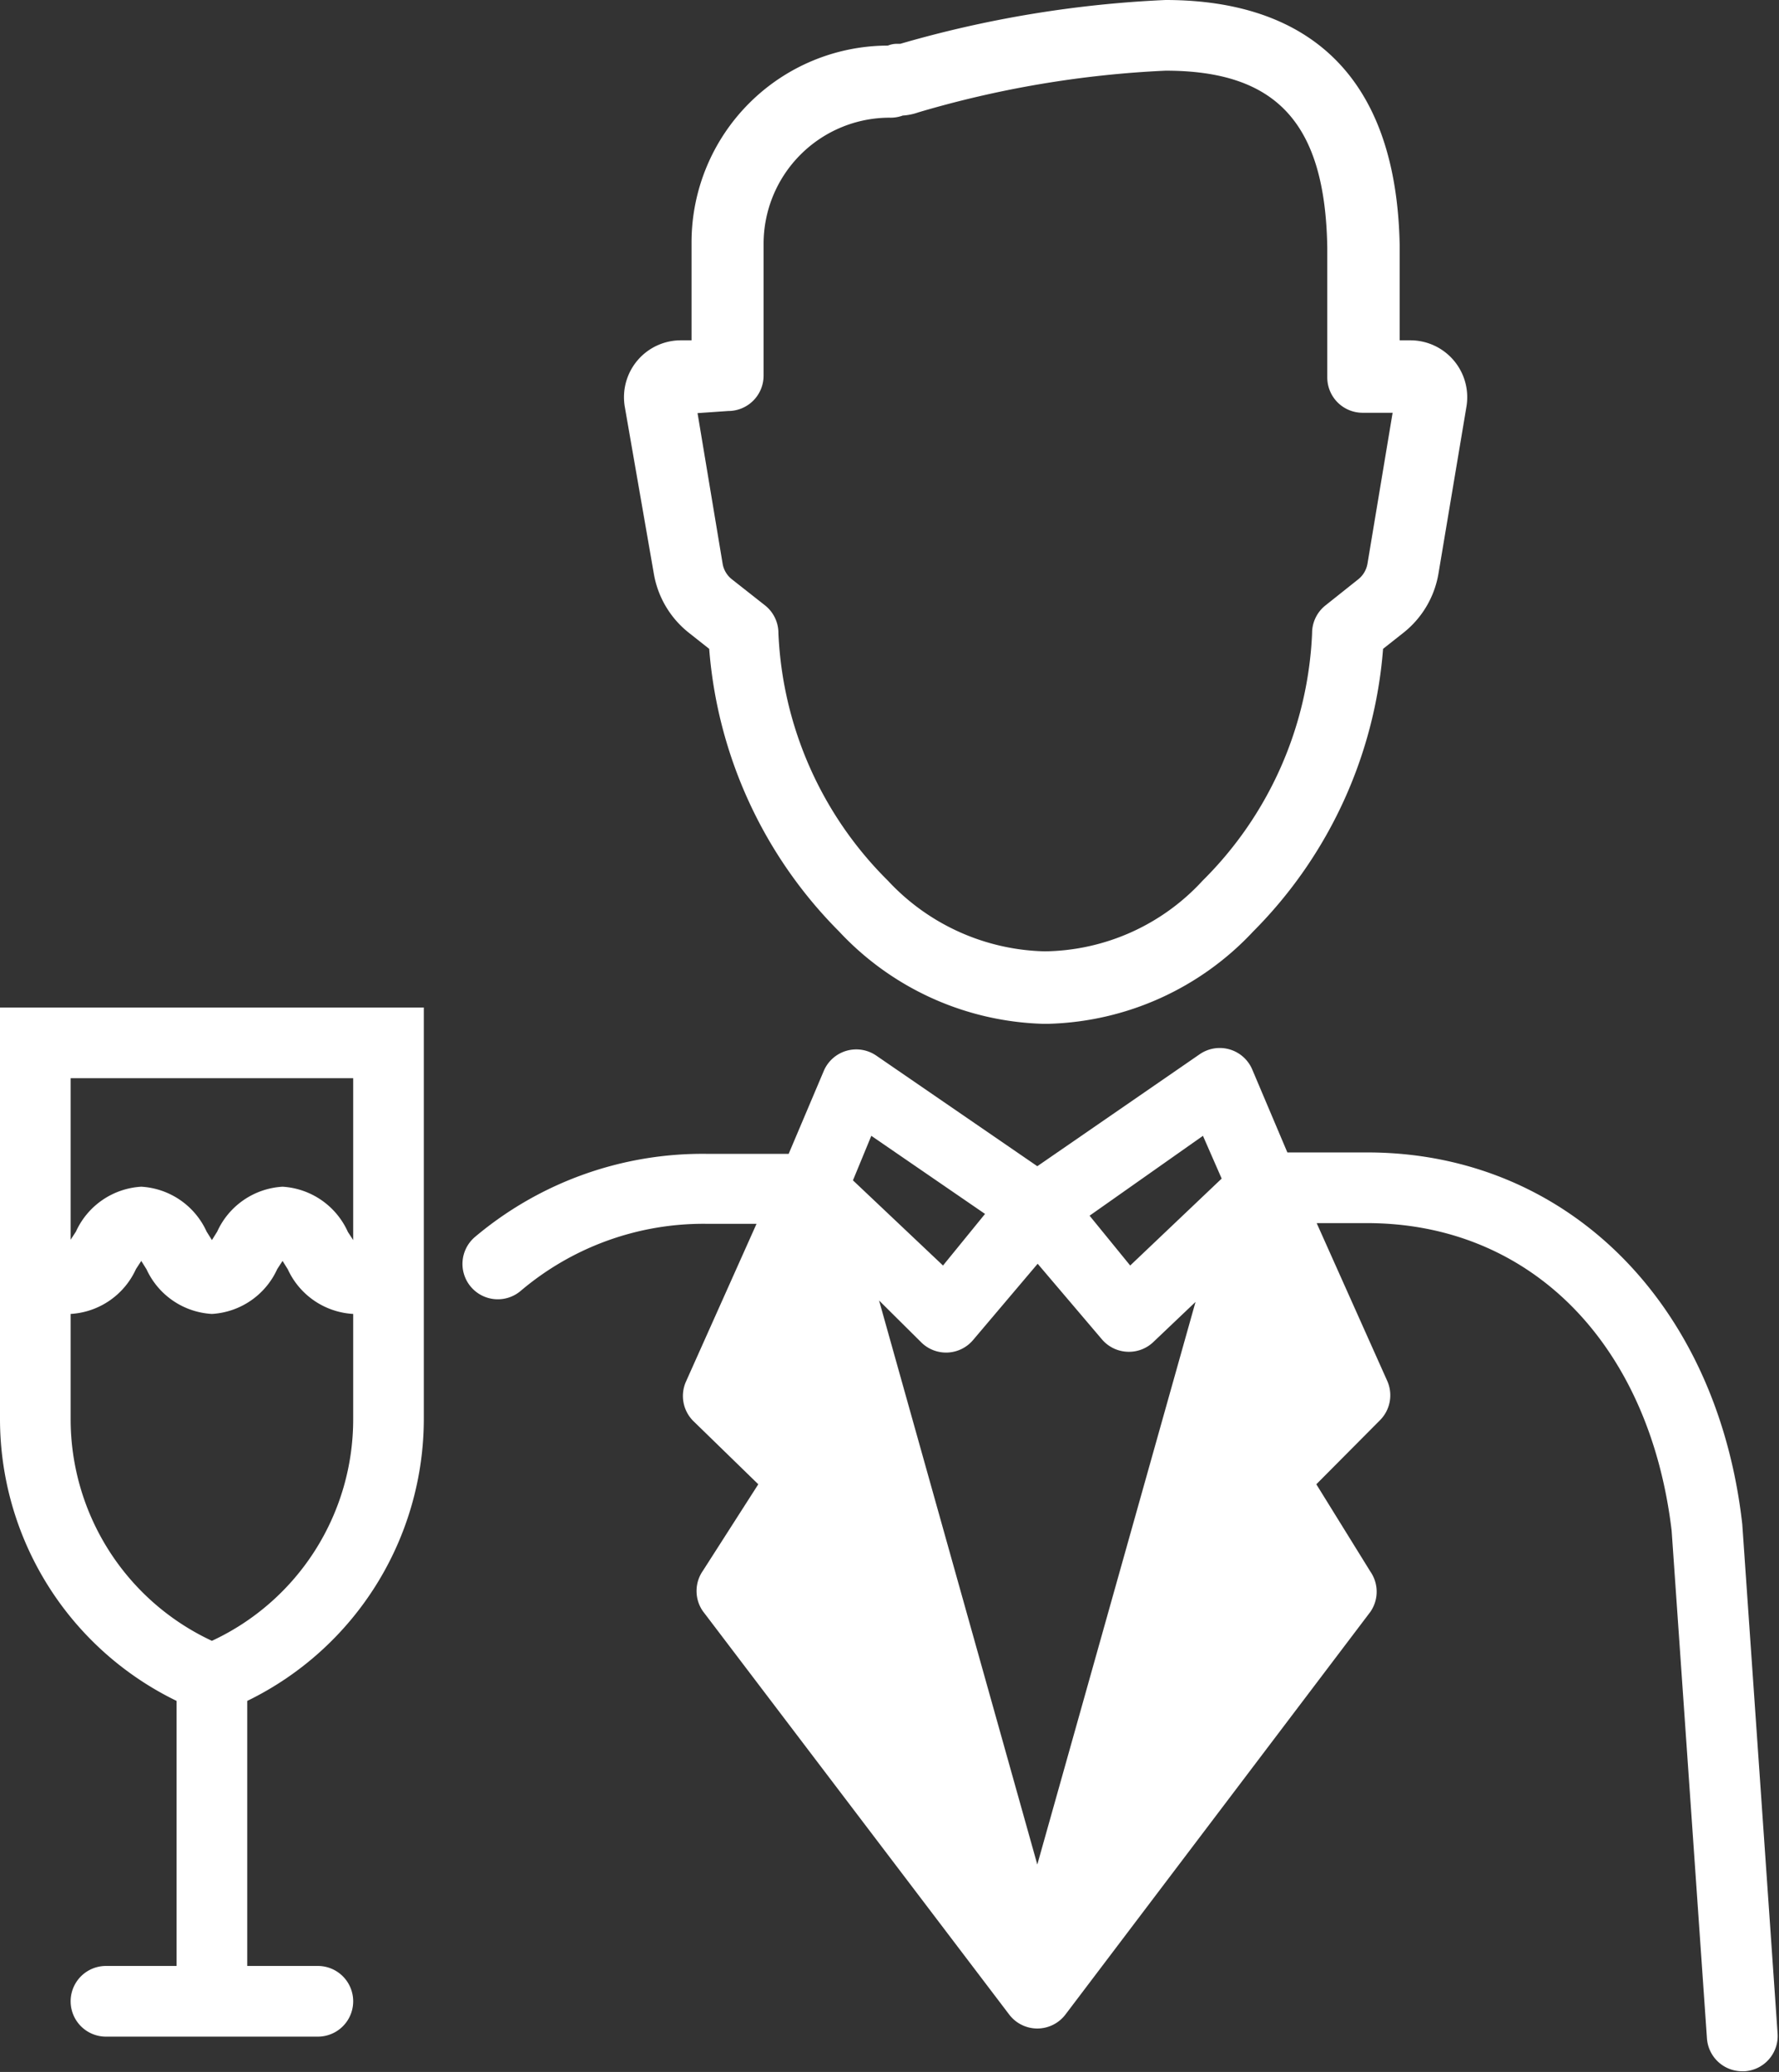
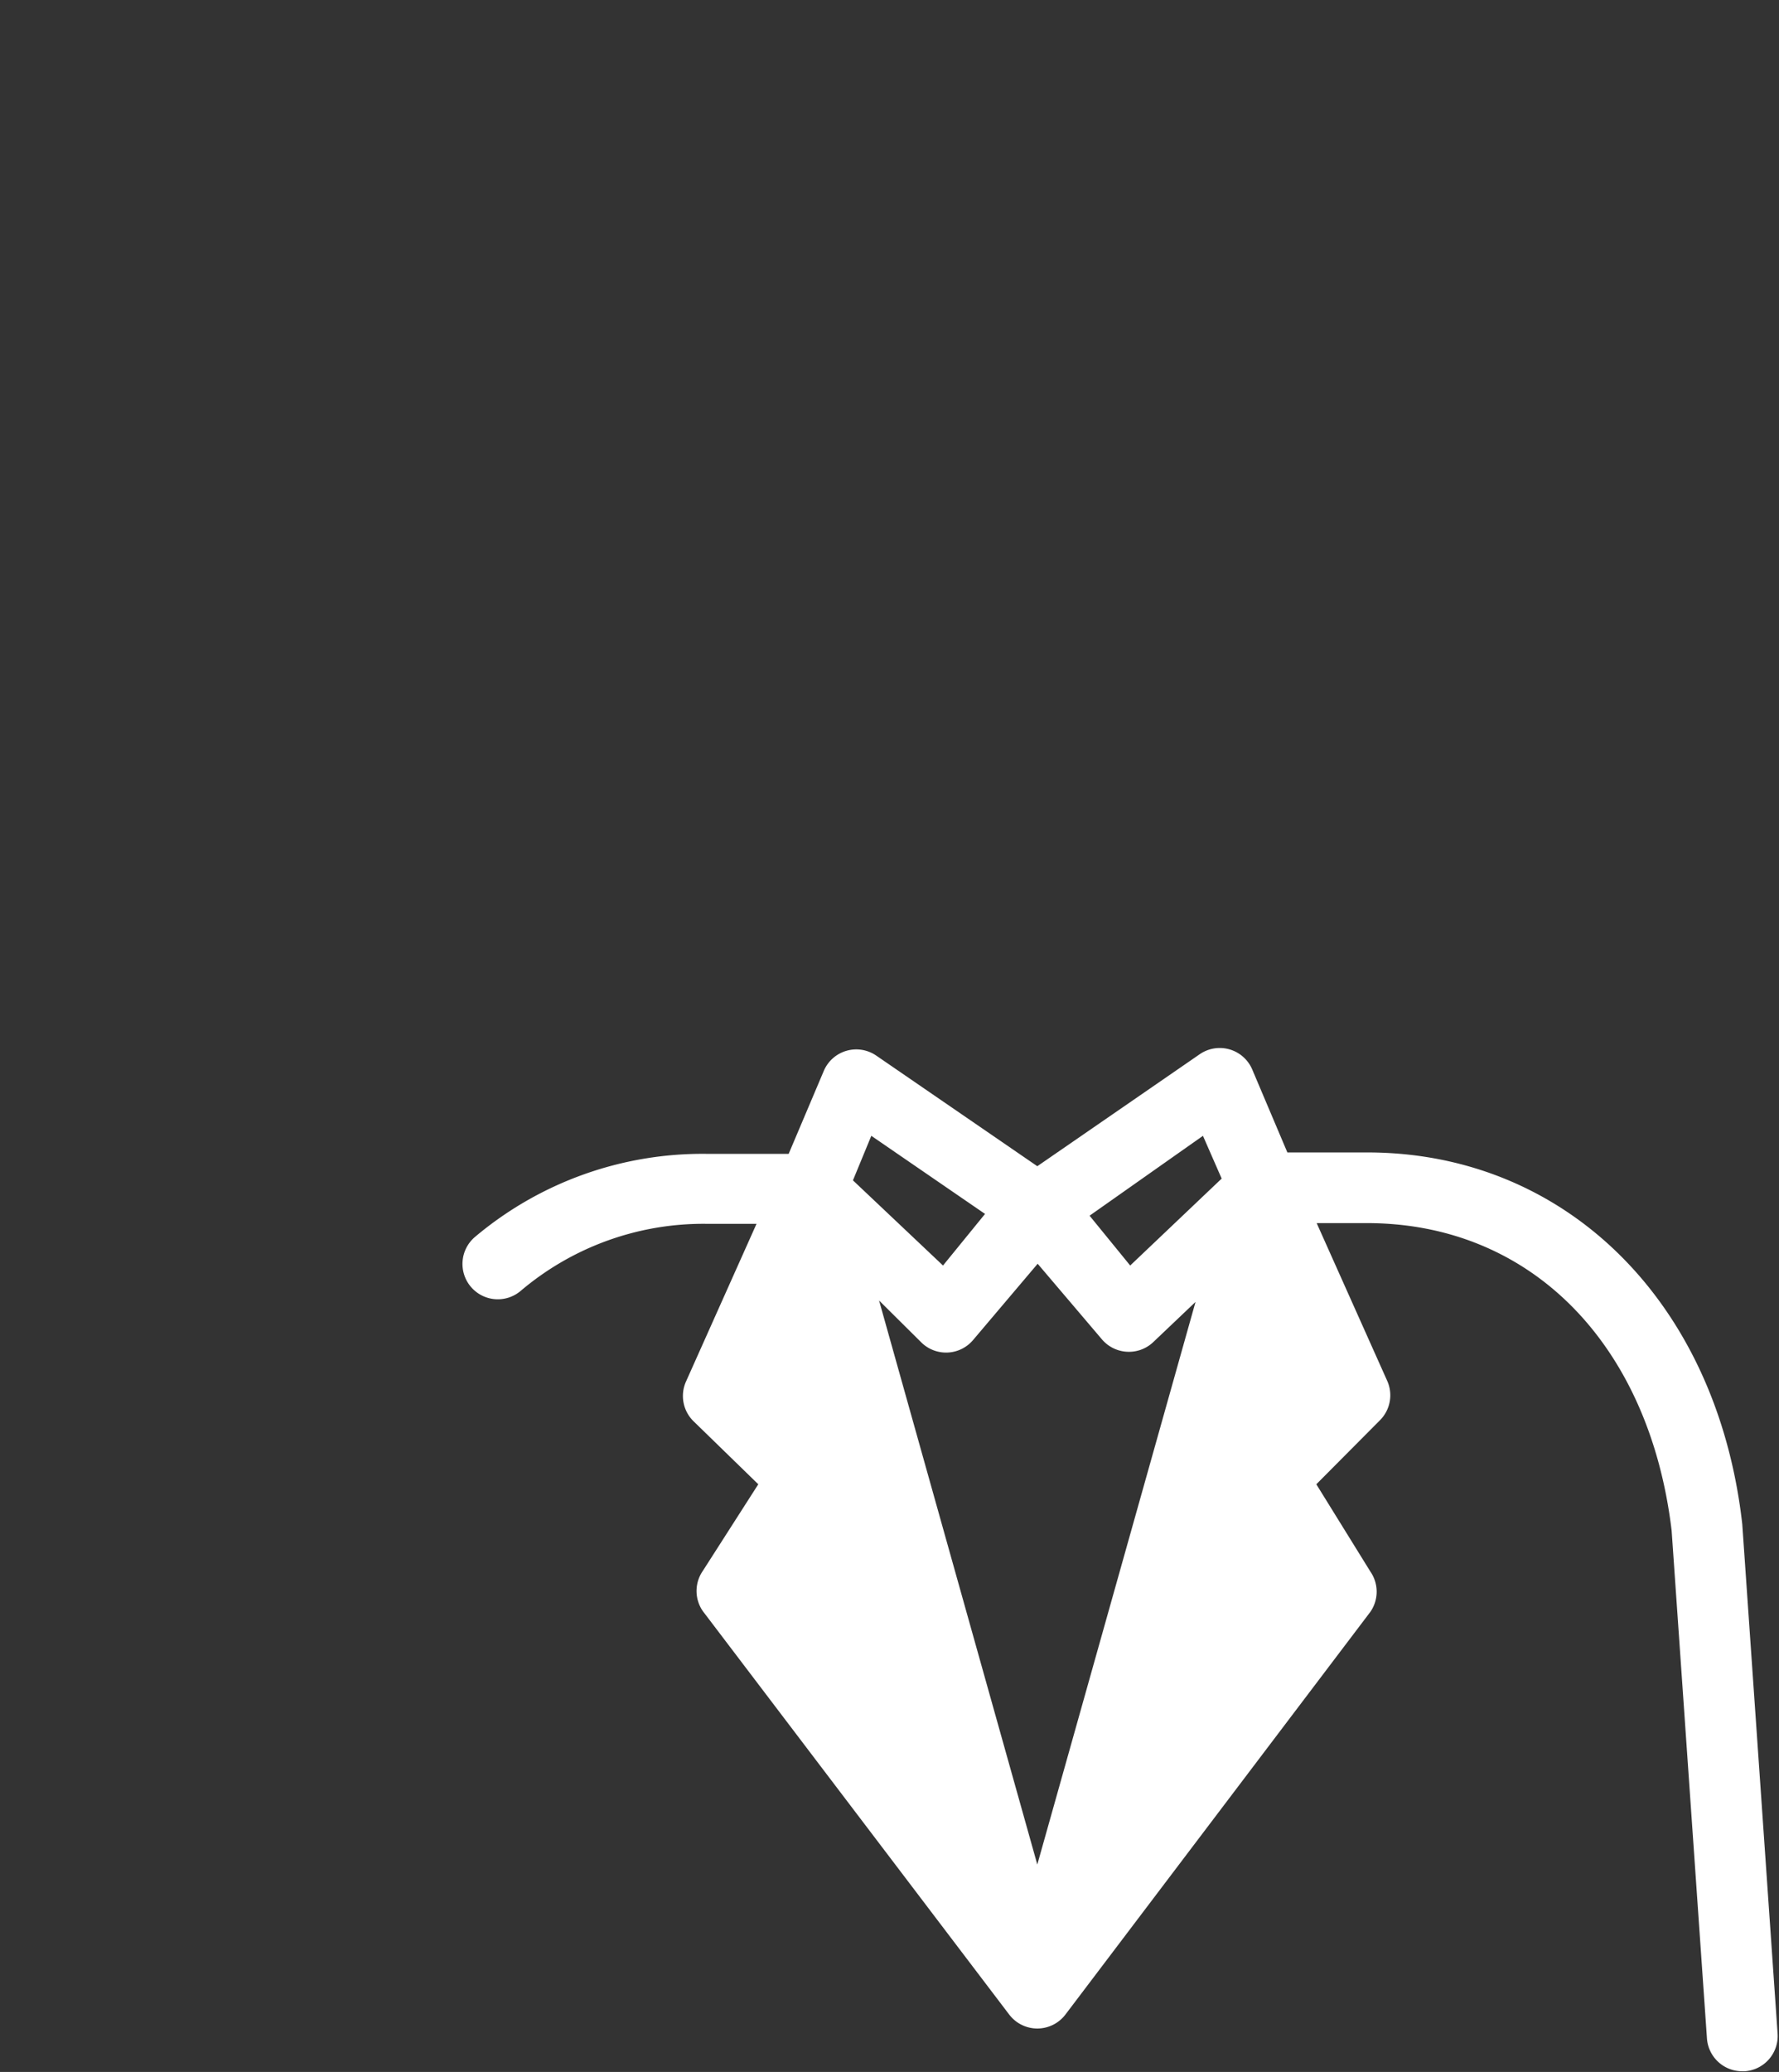
<svg xmlns="http://www.w3.org/2000/svg" viewBox="0 0 50.37 58.63">
  <rect x="0" y="0" width="50.37" height="58.63" fill="#333333" stroke="none" />
  <defs>
    <style>.cls-1{fill:#fff;}</style>
  </defs>
  <title>Asset 1</title>
  <g id="Layer_2" data-name="Layer 2">
    <g id="Layer_1-2" data-name="Layer 1">
-       <path class="cls-1" d="M18.51,16.22a2.71,2.71,0,0,0,1,1.69l.57.45a12.72,12.72,0,0,0,3.68,8,8.22,8.22,0,0,0,5.75,2.61h.19a8.23,8.23,0,0,0,5.78-2.61,12.72,12.72,0,0,0,3.68-8l.57-.45a2.71,2.71,0,0,0,1-1.69l.79-4.71a1.61,1.61,0,0,0-1.59-1.88h-.3V6.94C39.52,1.2,36,0,33,0a32,32,0,0,0-7.51,1.24l-.12,0a.68.68,0,0,0-.23.05,5.57,5.57,0,0,0-5.56,5.56V9.63h-.3a1.61,1.61,0,0,0-1.59,1.88Zm2.11-4.59a1,1,0,0,0,1-1V6.89a3.57,3.57,0,0,1,3.56-3.56,1,1,0,0,0,.38-.06A1.62,1.62,0,0,0,26,3.18,29.35,29.35,0,0,1,33,2c3.15,0,4.52,1.49,4.58,5v3.68a1,1,0,0,0,1,1h.85l-.71,4.26a.72.72,0,0,1-.26.45l-.93.74a1,1,0,0,0-.38.79,10.48,10.48,0,0,1-3.1,7,6.17,6.17,0,0,1-4.47,2,6.26,6.26,0,0,1-4.44-2,10.49,10.49,0,0,1-3.1-7,1,1,0,0,0-.38-.79l-.94-.74a.71.71,0,0,1-.26-.44l-.71-4.26Z" />
      <path class="cls-1" d="M30.17,57,38.8,45.61a1,1,0,0,0,0-1.14L37.27,42l1.8-1.81a1,1,0,0,0,.21-1.11l-2-4.47h1.42c4.65,0,8,3.43,8.63,8.7l1,14.37a1,1,0,0,0,1,.93h.07a1,1,0,0,0,.93-1.07l-1-14.41c-.71-6.29-5-10.52-10.62-10.52H36.45l-1-2.36a1,1,0,0,0-1.48-.42L29.37,33l-4.56-3.13a1,1,0,0,0-1.48.42l-1,2.36H20A10,10,0,0,0,13.45,35a1,1,0,1,0,1.29,1.53A8,8,0,0,1,20,34.63h1.42l-2,4.47a1,1,0,0,0,.21,1.11L21.47,42l-1.57,2.45a1,1,0,0,0,0,1.14L28.57,57a1,1,0,0,0,1.6,0Zm-5.28-20.2L26.1,38a1,1,0,0,0,1.45-.08l1.83-2.16L31.2,37.9a1,1,0,0,0,.71.35,1,1,0,0,0,.74-.27l1.2-1.14L29.37,52.76Zm9.17-4.66.53,1.21L32,35.81,30.85,34.4Zm-9.39,0,3.22,2.21L26.7,35.81l-2.55-2.41Z" />
-       <path class="cls-1" d="M0,40.13a8.87,8.87,0,0,0,5,8v7.5H3a1,1,0,0,0,0,2H9a1,1,0,0,0,0-2H7v-7.5a8.88,8.88,0,0,0,5-8V28.51H0Zm10,0a6.91,6.91,0,0,1-4,6.3,6.92,6.92,0,0,1-4-6.3V37.18a2.17,2.17,0,0,0,1.85-1.27L4,35.68l.15.24A2.17,2.17,0,0,0,6,37.18a2.17,2.17,0,0,0,1.85-1.27L8,35.68l.15.24A2.17,2.17,0,0,0,10,37.18Zm0-9.62v4.58l-.15-.23A2.17,2.17,0,0,0,8,33.58a2.17,2.17,0,0,0-1.85,1.27L6,35.09l-.15-.24A2.17,2.17,0,0,0,4,33.58a2.17,2.17,0,0,0-1.85,1.27L2,35.08V30.51Z" />
    </g>
  </g>
</svg>